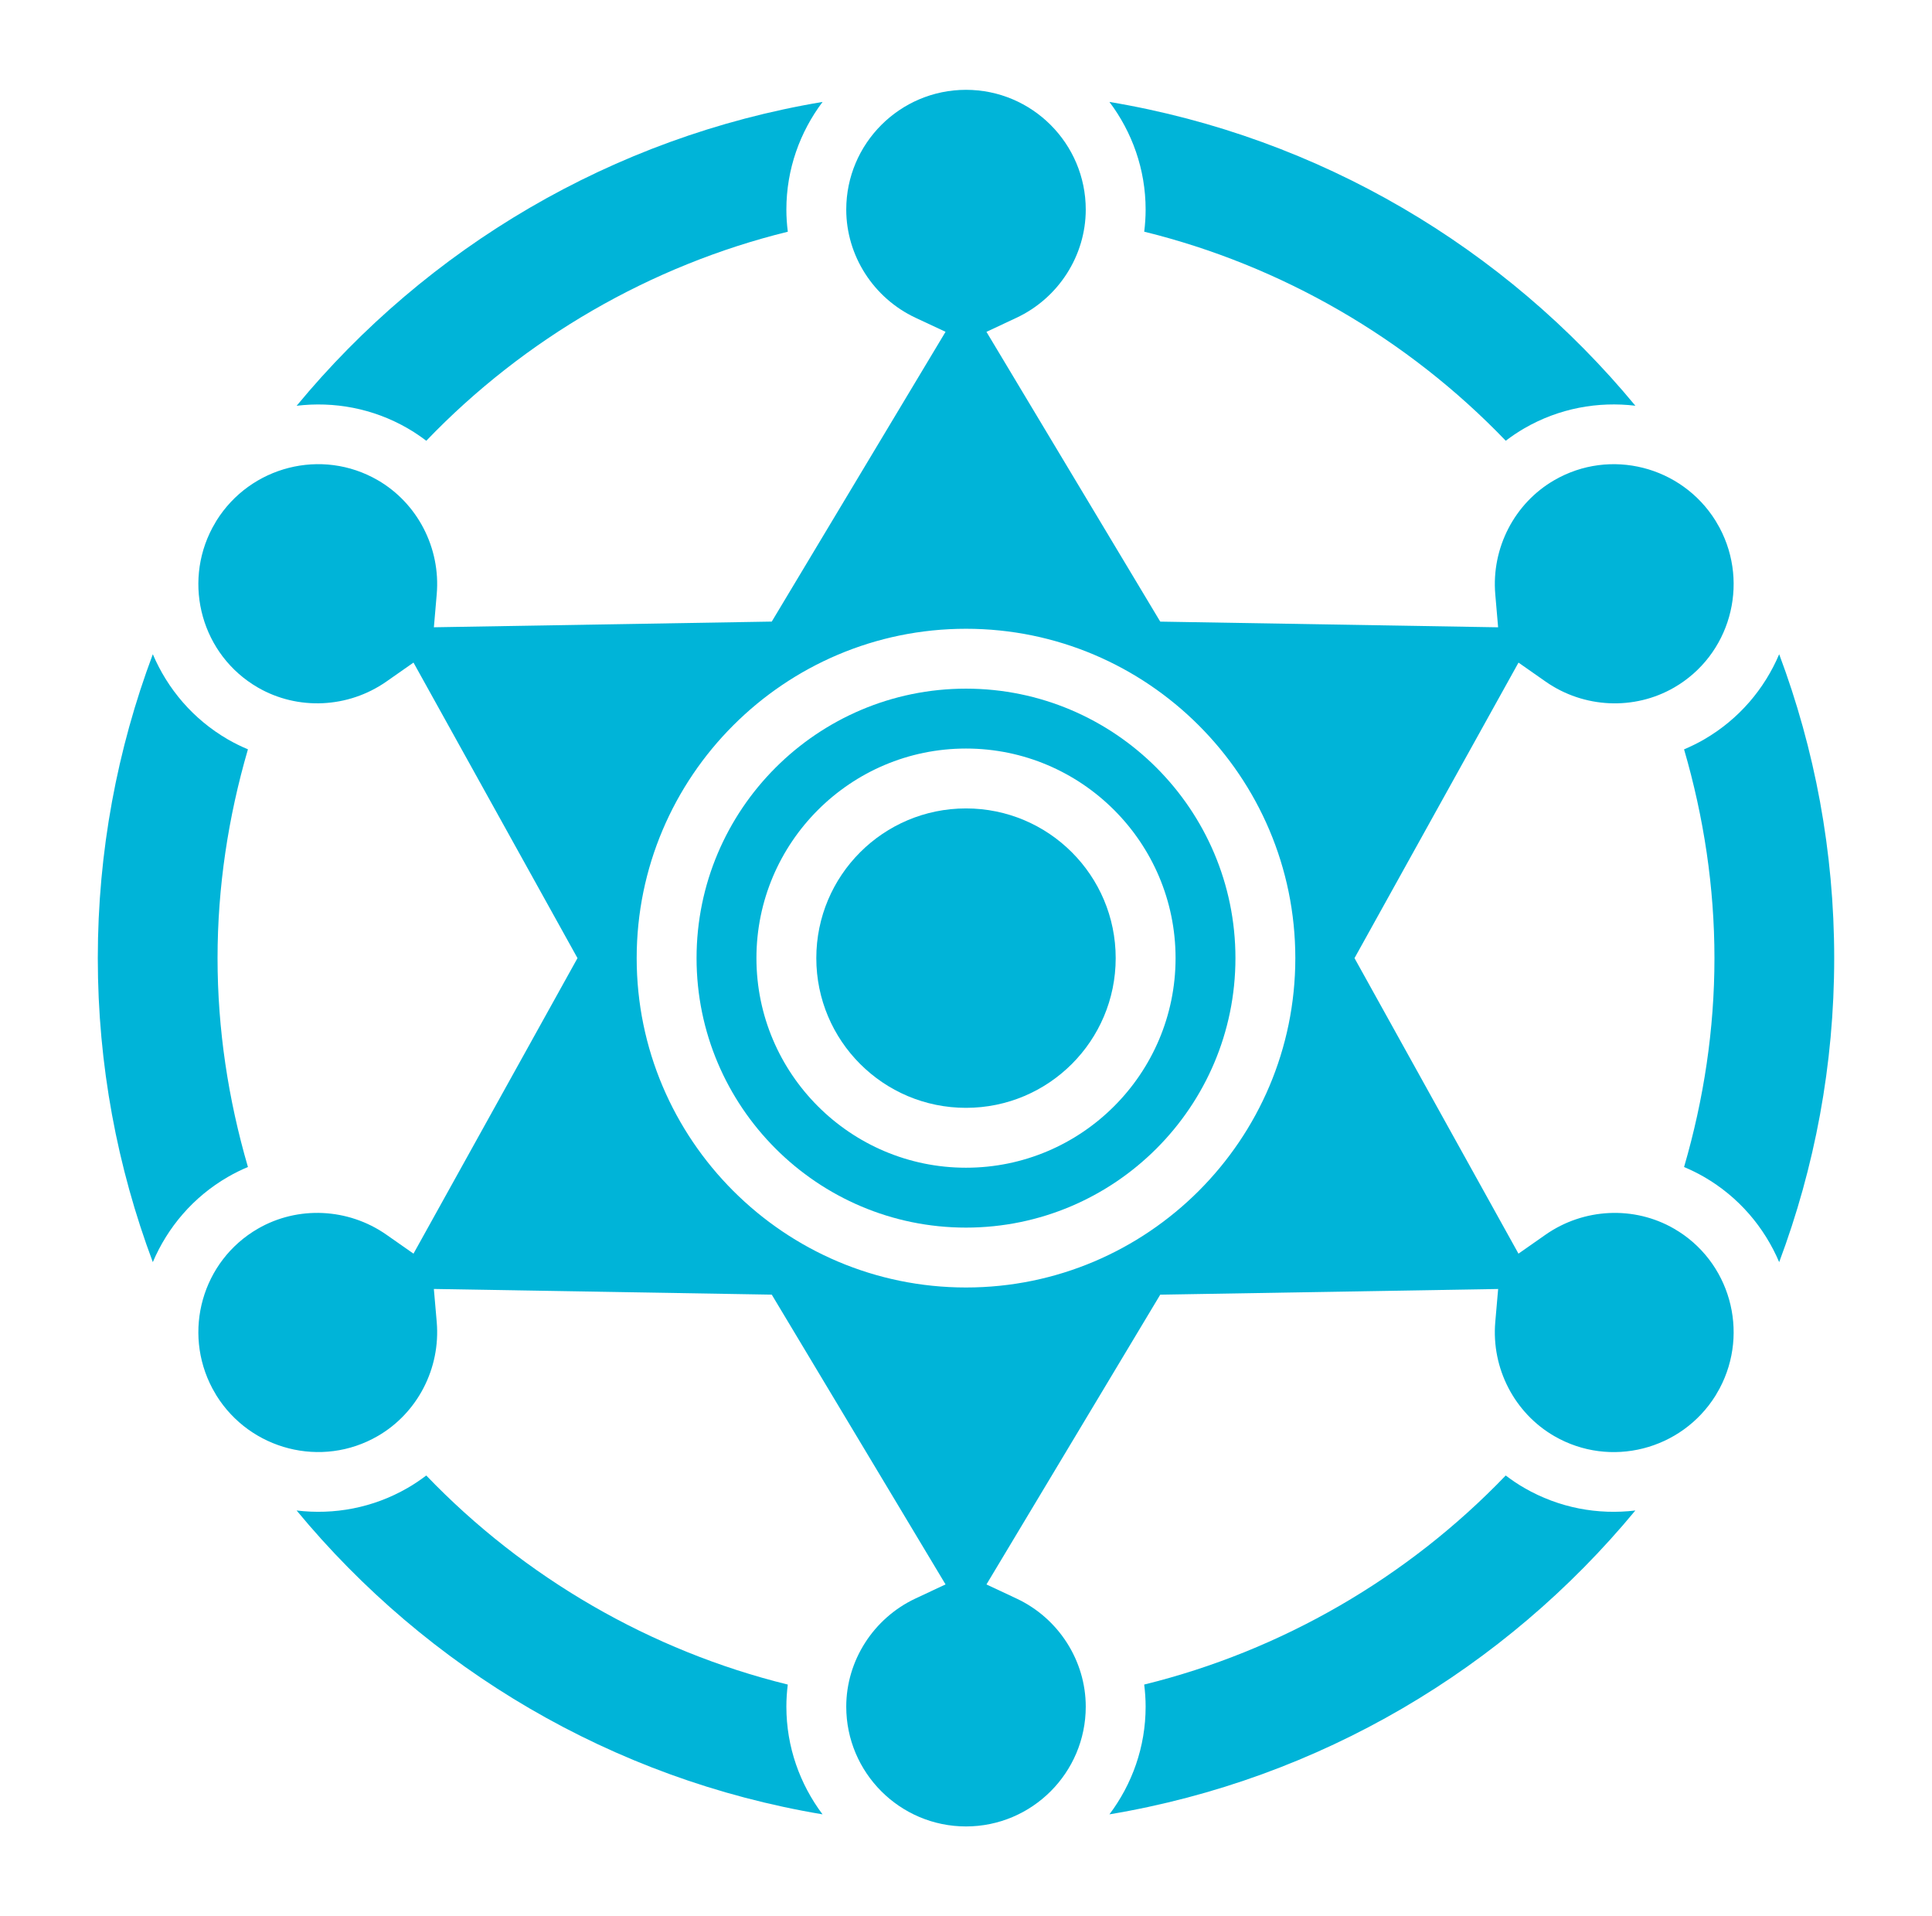
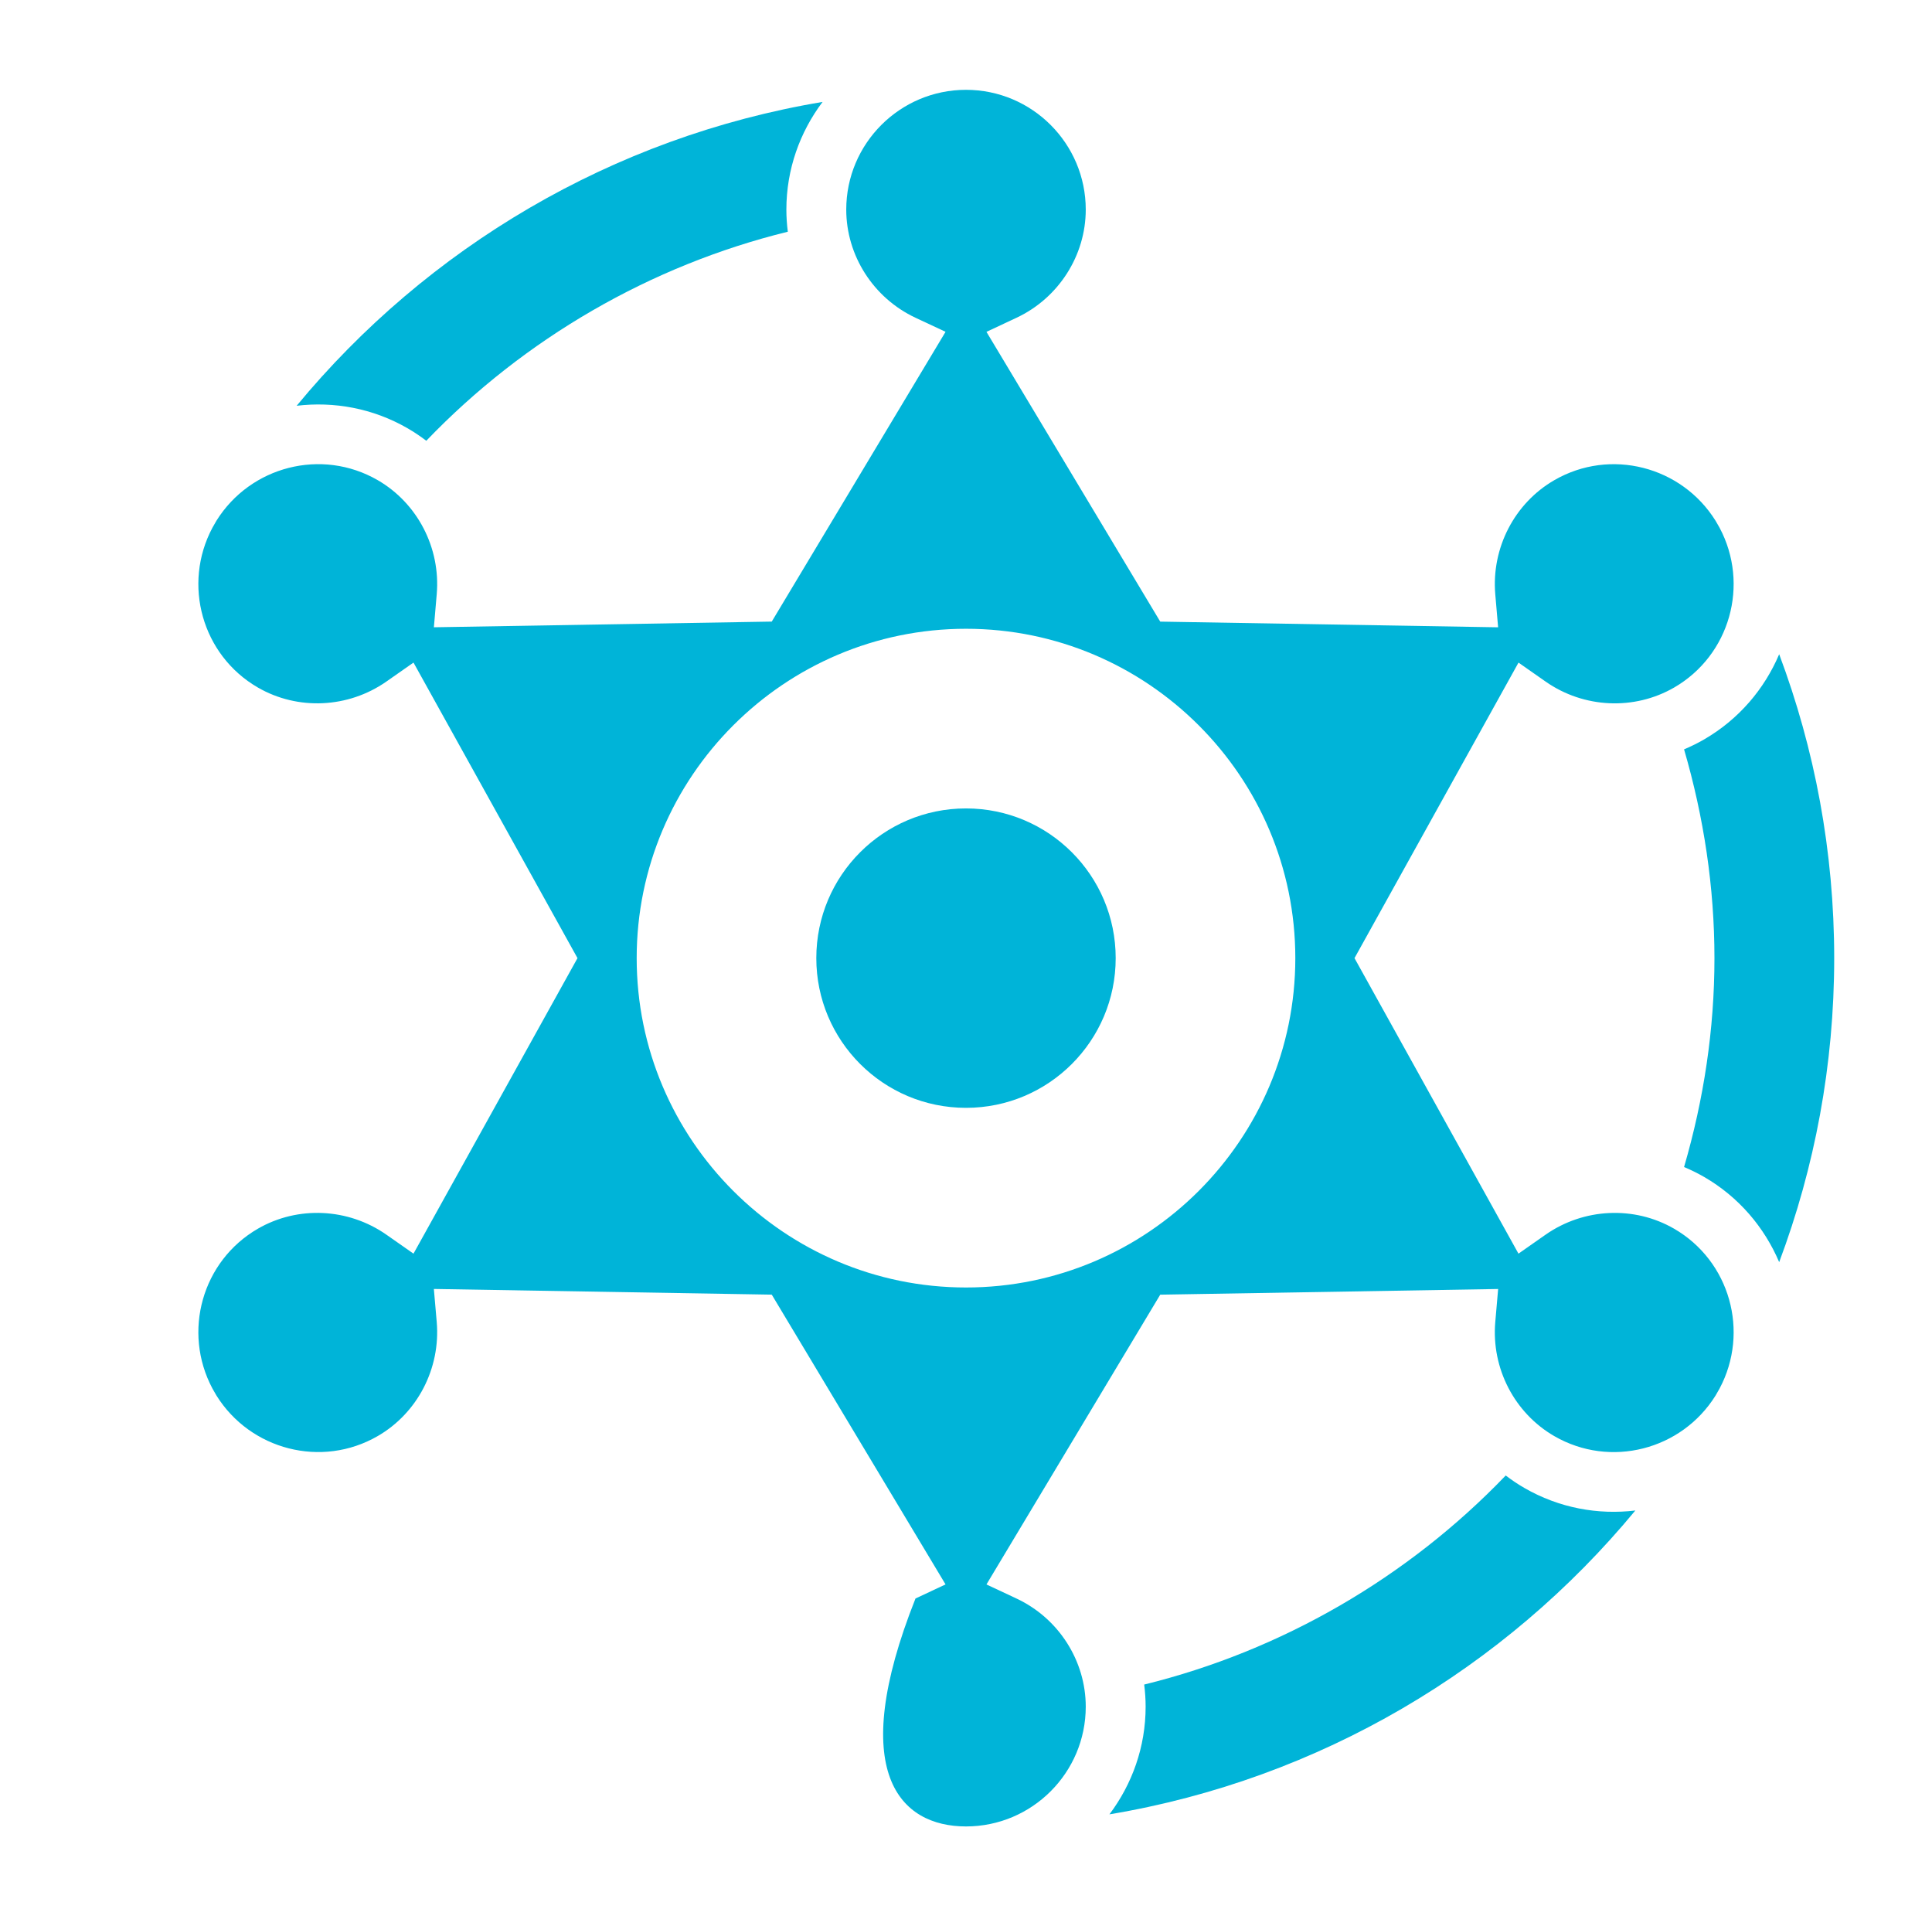
<svg xmlns="http://www.w3.org/2000/svg" width="121" height="120" viewBox="0 0 121 120" fill="none">
-   <path d="M15.528 73.08C14.289 68.828 13.625 64.442 13.625 60.002C13.625 55.562 14.289 51.176 15.528 46.924C15.102 46.746 14.686 46.541 14.281 46.309C12.088 45.041 10.494 43.138 9.571 40.969C7.349 46.896 6.125 53.308 6.125 60.002C6.125 66.696 7.349 73.108 9.571 79.037C10.492 76.868 12.086 74.964 14.281 73.697C14.686 73.463 15.102 73.258 15.528 73.08Z" fill="#00B4D8" />
-   <path d="M49.338 105.49C40.76 103.382 32.847 98.807 26.696 92.398C26.326 92.68 25.938 92.942 25.529 93.178C23.345 94.44 20.909 94.87 18.577 94.59C26.746 104.473 38.337 111.417 51.515 113.618C50.101 111.733 49.25 109.403 49.25 106.872C49.25 106.407 49.282 105.945 49.338 105.49Z" fill="#00B4D8" />
  <path d="M95.469 93.178C95.06 92.942 94.674 92.682 94.302 92.398C88.151 98.809 80.238 103.382 71.66 105.49C71.718 105.947 71.75 106.408 71.75 106.873C71.75 109.405 70.899 111.735 69.483 113.618C82.661 111.417 94.252 104.472 102.421 94.59C100.091 94.872 97.655 94.44 95.469 93.178Z" fill="#00B4D8" />
  <path d="M25.531 26.822C25.94 27.058 26.326 27.319 26.698 27.602C32.849 21.192 40.762 16.618 49.34 14.511C49.282 14.053 49.25 13.592 49.25 13.127C49.25 10.596 50.101 8.265 51.517 6.383C38.339 8.584 26.748 15.529 18.579 25.41C20.909 25.131 23.345 25.56 25.531 26.822Z" fill="#00B4D8" />
-   <path d="M71.662 14.509C80.24 16.617 88.153 21.192 94.304 27.6C94.674 27.319 95.062 27.057 95.471 26.82C97.655 25.558 100.091 25.129 102.423 25.408C94.254 15.529 82.661 8.584 69.483 6.383C70.899 8.265 71.75 10.596 71.75 13.127C71.75 13.592 71.718 14.053 71.662 14.509Z" fill="#00B4D8" />
-   <path d="M104.844 76.942C102.346 75.499 99.192 75.649 96.804 77.314L95.101 78.506L84.832 60L95.103 41.494L96.806 42.686C99.194 44.353 102.348 44.499 104.846 43.057C108.35 41.034 109.582 36.596 107.698 33.051C107.613 32.903 107.529 32.754 107.443 32.608C105.316 29.199 100.852 28.041 97.346 30.069C94.852 31.509 93.401 34.314 93.648 37.213L93.826 39.283L72.665 38.927L61.781 20.781L63.663 19.899C66.297 18.664 68 16.005 68 13.125C68 8.989 64.636 5.625 60.5 5.625C56.364 5.625 53 8.989 53 13.125C53 16.005 54.703 18.664 57.337 19.898L59.219 20.779L48.335 38.925L27.174 39.281L27.352 37.211C27.601 34.312 26.148 31.508 23.654 30.067C20.148 28.041 15.686 29.196 13.557 32.606C13.471 32.752 13.387 32.901 13.303 33.049C11.418 36.594 12.65 41.032 16.154 43.056C18.652 44.499 21.806 44.349 24.194 42.684L25.897 41.492L36.168 60L25.897 78.506L24.194 77.314C21.804 75.647 18.65 75.499 16.154 76.942C12.65 78.966 11.418 83.404 13.303 86.949C13.387 87.097 13.471 87.246 13.557 87.392C15.684 90.799 20.146 91.957 23.654 89.931C26.15 88.489 27.599 85.686 27.352 82.787L27.172 80.717L48.335 81.073L59.219 99.219L57.337 100.101C54.703 101.336 53 103.995 53 106.875C53 111.011 56.364 114.375 60.5 114.375C64.636 114.375 68 111.011 68 106.875C68 103.995 66.297 101.336 63.663 100.103L61.781 99.221L72.665 81.075L93.828 80.719L93.648 82.789C93.399 85.688 94.85 88.491 97.346 89.933C100.852 91.959 105.316 90.804 107.443 87.394C107.529 87.248 107.613 87.097 107.698 86.949C109.582 83.404 108.35 78.966 104.844 76.942ZM60.5 80.625C49.128 80.625 39.875 71.372 39.875 60C39.875 48.628 49.128 39.375 60.5 39.375C71.872 39.375 81.125 48.628 81.125 60C81.125 71.372 71.872 80.625 60.5 80.625Z" fill="#00B4D8" />
+   <path d="M104.844 76.942C102.346 75.499 99.192 75.649 96.804 77.314L95.101 78.506L84.832 60L95.103 41.494L96.806 42.686C99.194 44.353 102.348 44.499 104.846 43.057C108.35 41.034 109.582 36.596 107.698 33.051C107.613 32.903 107.529 32.754 107.443 32.608C105.316 29.199 100.852 28.041 97.346 30.069C94.852 31.509 93.401 34.314 93.648 37.213L93.826 39.283L72.665 38.927L61.781 20.781L63.663 19.899C66.297 18.664 68 16.005 68 13.125C68 8.989 64.636 5.625 60.5 5.625C56.364 5.625 53 8.989 53 13.125C53 16.005 54.703 18.664 57.337 19.898L59.219 20.779L48.335 38.925L27.174 39.281L27.352 37.211C27.601 34.312 26.148 31.508 23.654 30.067C20.148 28.041 15.686 29.196 13.557 32.606C13.471 32.752 13.387 32.901 13.303 33.049C11.418 36.594 12.65 41.032 16.154 43.056C18.652 44.499 21.806 44.349 24.194 42.684L25.897 41.492L36.168 60L25.897 78.506L24.194 77.314C21.804 75.647 18.65 75.499 16.154 76.942C12.65 78.966 11.418 83.404 13.303 86.949C13.387 87.097 13.471 87.246 13.557 87.392C15.684 90.799 20.146 91.957 23.654 89.931C26.15 88.489 27.599 85.686 27.352 82.787L27.172 80.717L48.335 81.073L59.219 99.219L57.337 100.101C53 111.011 56.364 114.375 60.5 114.375C64.636 114.375 68 111.011 68 106.875C68 103.995 66.297 101.336 63.663 100.103L61.781 99.221L72.665 81.075L93.828 80.719L93.648 82.789C93.399 85.688 94.85 88.491 97.346 89.933C100.852 91.959 105.316 90.804 107.443 87.394C107.529 87.248 107.613 87.097 107.698 86.949C109.582 83.404 108.35 78.966 104.844 76.942ZM60.5 80.625C49.128 80.625 39.875 71.372 39.875 60C39.875 48.628 49.128 39.375 60.5 39.375C71.872 39.375 81.125 48.628 81.125 60C81.125 71.372 71.872 80.625 60.5 80.625Z" fill="#00B4D8" />
  <path d="M60.5 69.375C65.678 69.375 69.875 65.178 69.875 60C69.875 54.822 65.678 50.625 60.5 50.625C55.322 50.625 51.125 54.822 51.125 60C51.125 65.178 55.322 69.375 60.5 69.375Z" fill="#00B4D8" />
  <path d="M111.429 40.969C110.508 43.138 108.912 45.041 106.719 46.309C106.314 46.543 105.897 46.746 105.472 46.926C106.711 51.178 107.375 55.564 107.375 60.004C107.375 64.444 106.711 68.829 105.472 73.082C105.897 73.26 106.314 73.464 106.719 73.697C108.912 74.964 110.506 76.868 111.429 79.037C113.651 73.11 114.875 66.698 114.875 60.004C114.875 53.31 113.652 46.898 111.429 40.969Z" fill="#00B4D8" />
-   <path d="M60.5 43.125C51.194 43.125 43.625 50.694 43.625 60C43.625 69.306 51.194 76.875 60.5 76.875C69.806 76.875 77.375 69.306 77.375 60C77.375 50.694 69.806 43.125 60.5 43.125ZM60.5 73.125C53.264 73.125 47.375 67.236 47.375 60C47.375 52.764 53.264 46.875 60.5 46.875C67.736 46.875 73.625 52.764 73.625 60C73.625 67.236 67.736 73.125 60.5 73.125Z" fill="#00B4D8" />
</svg>